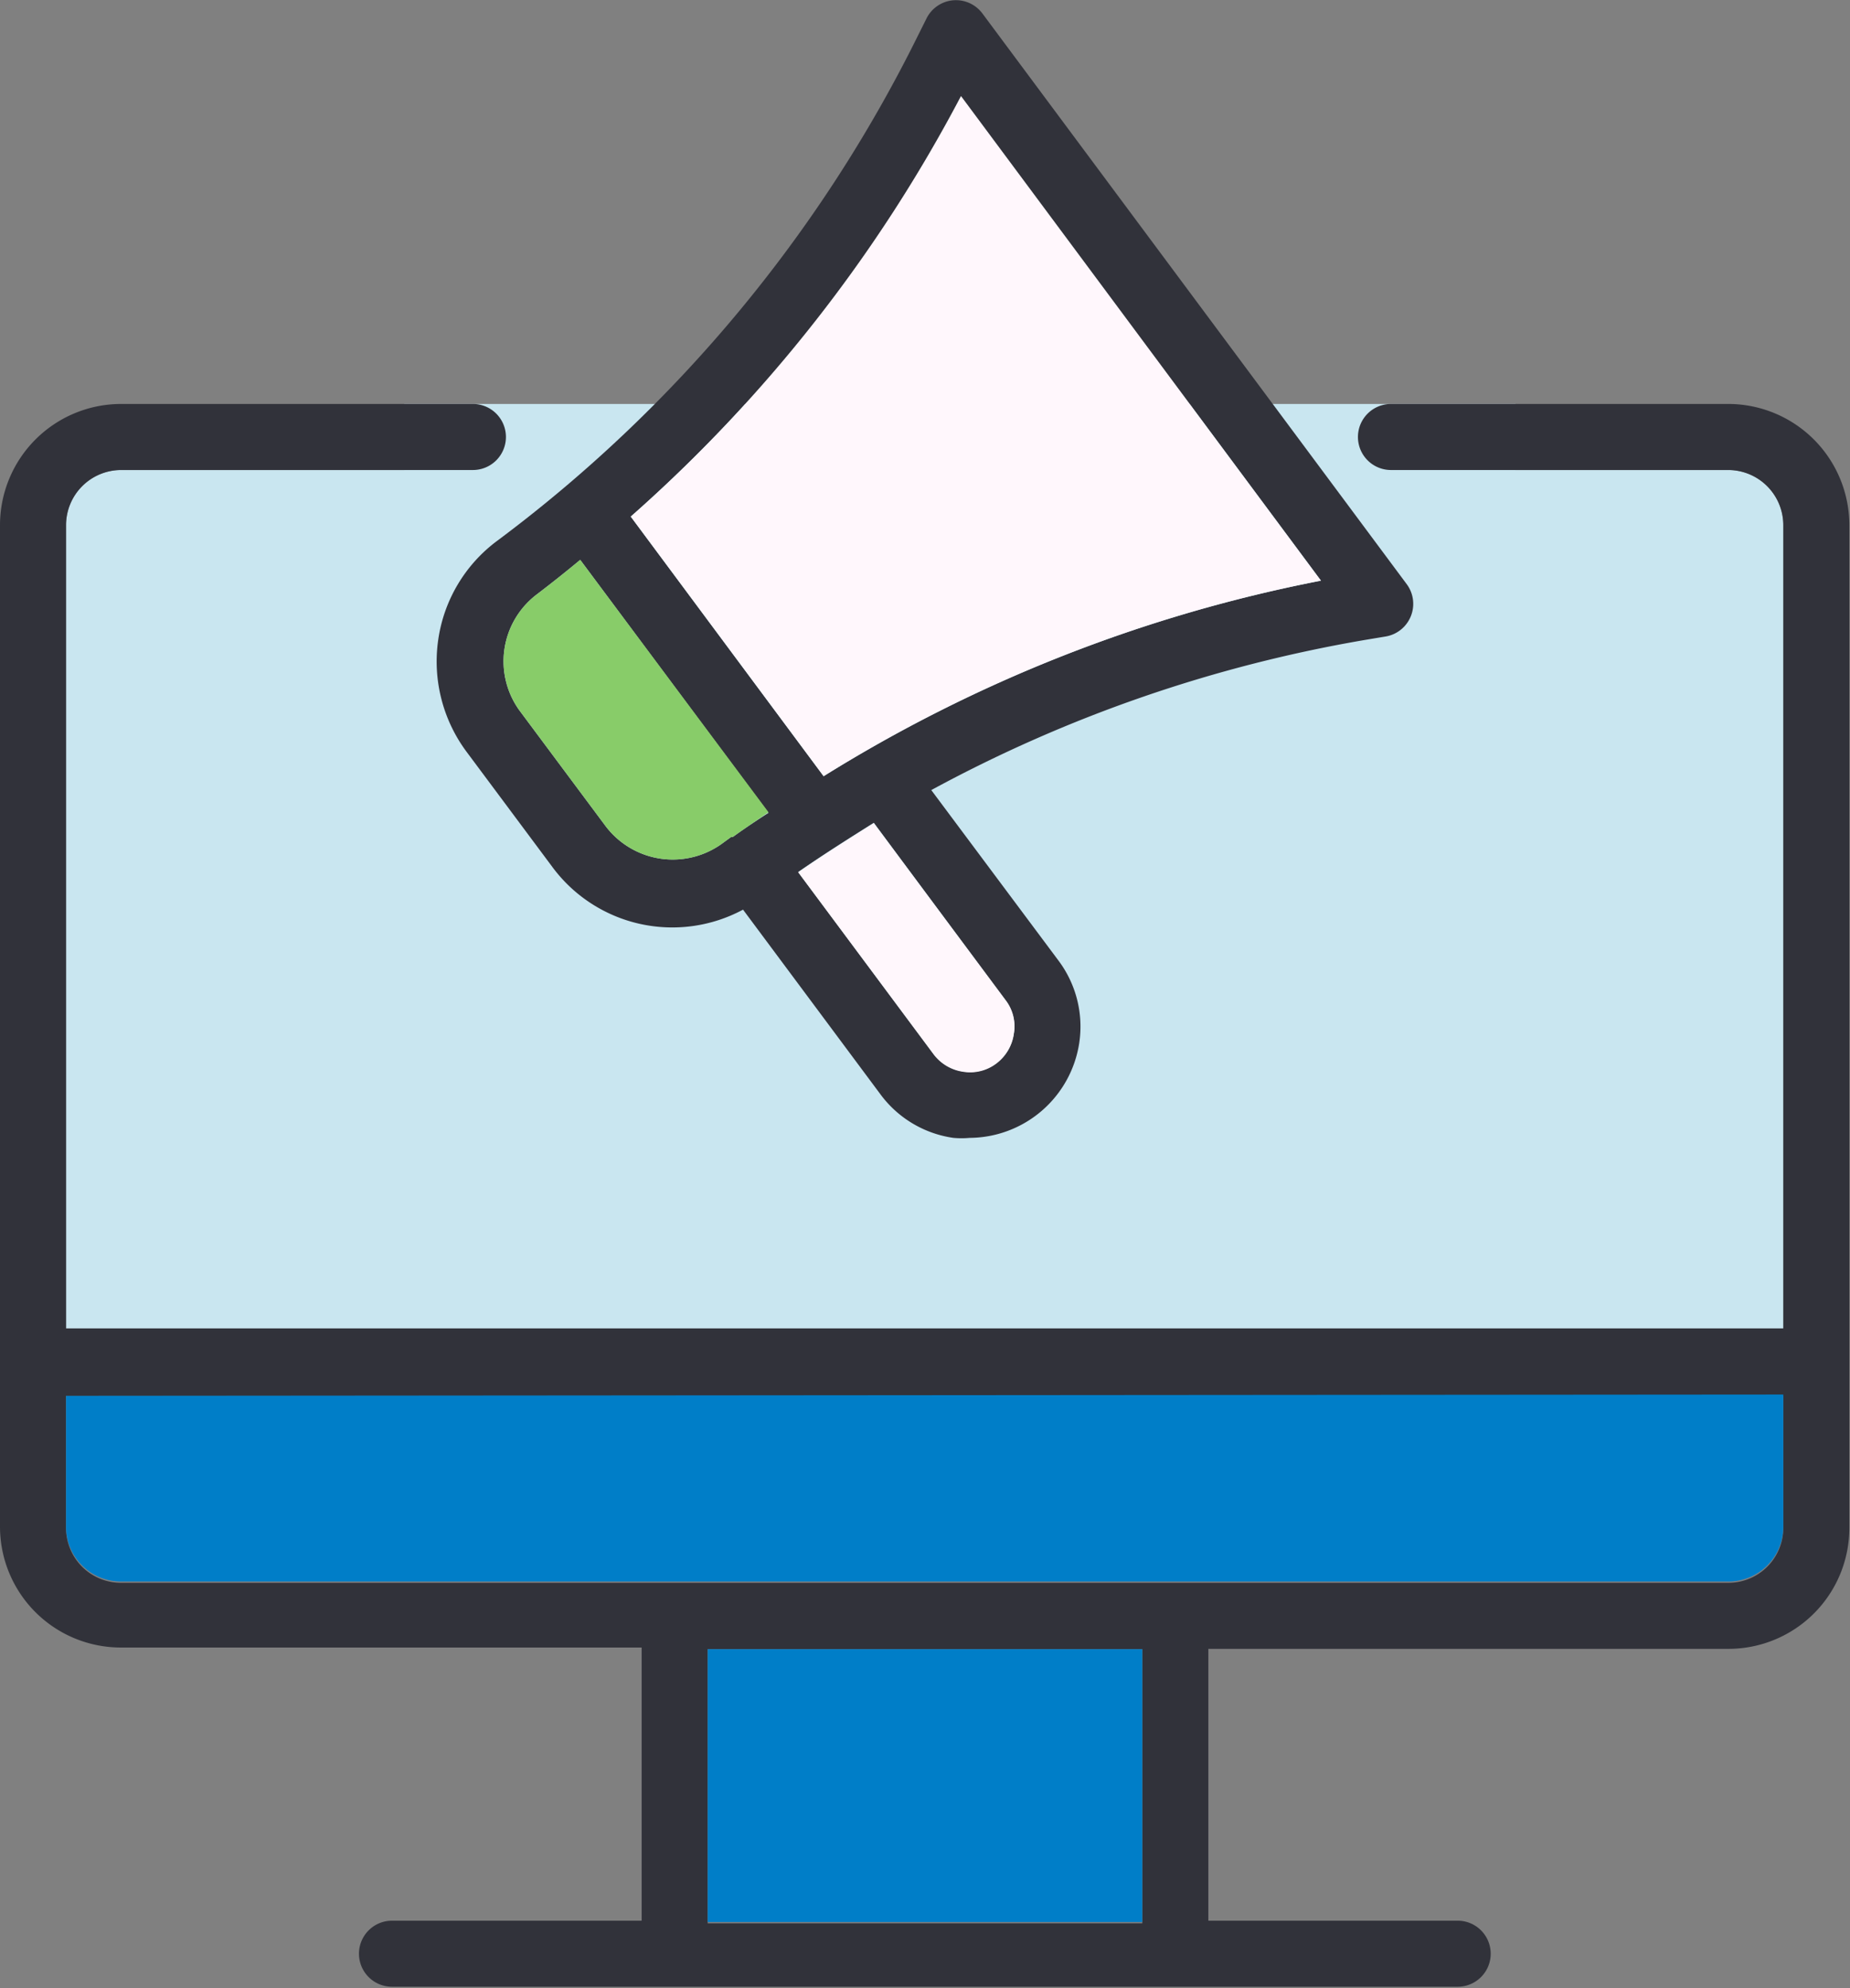
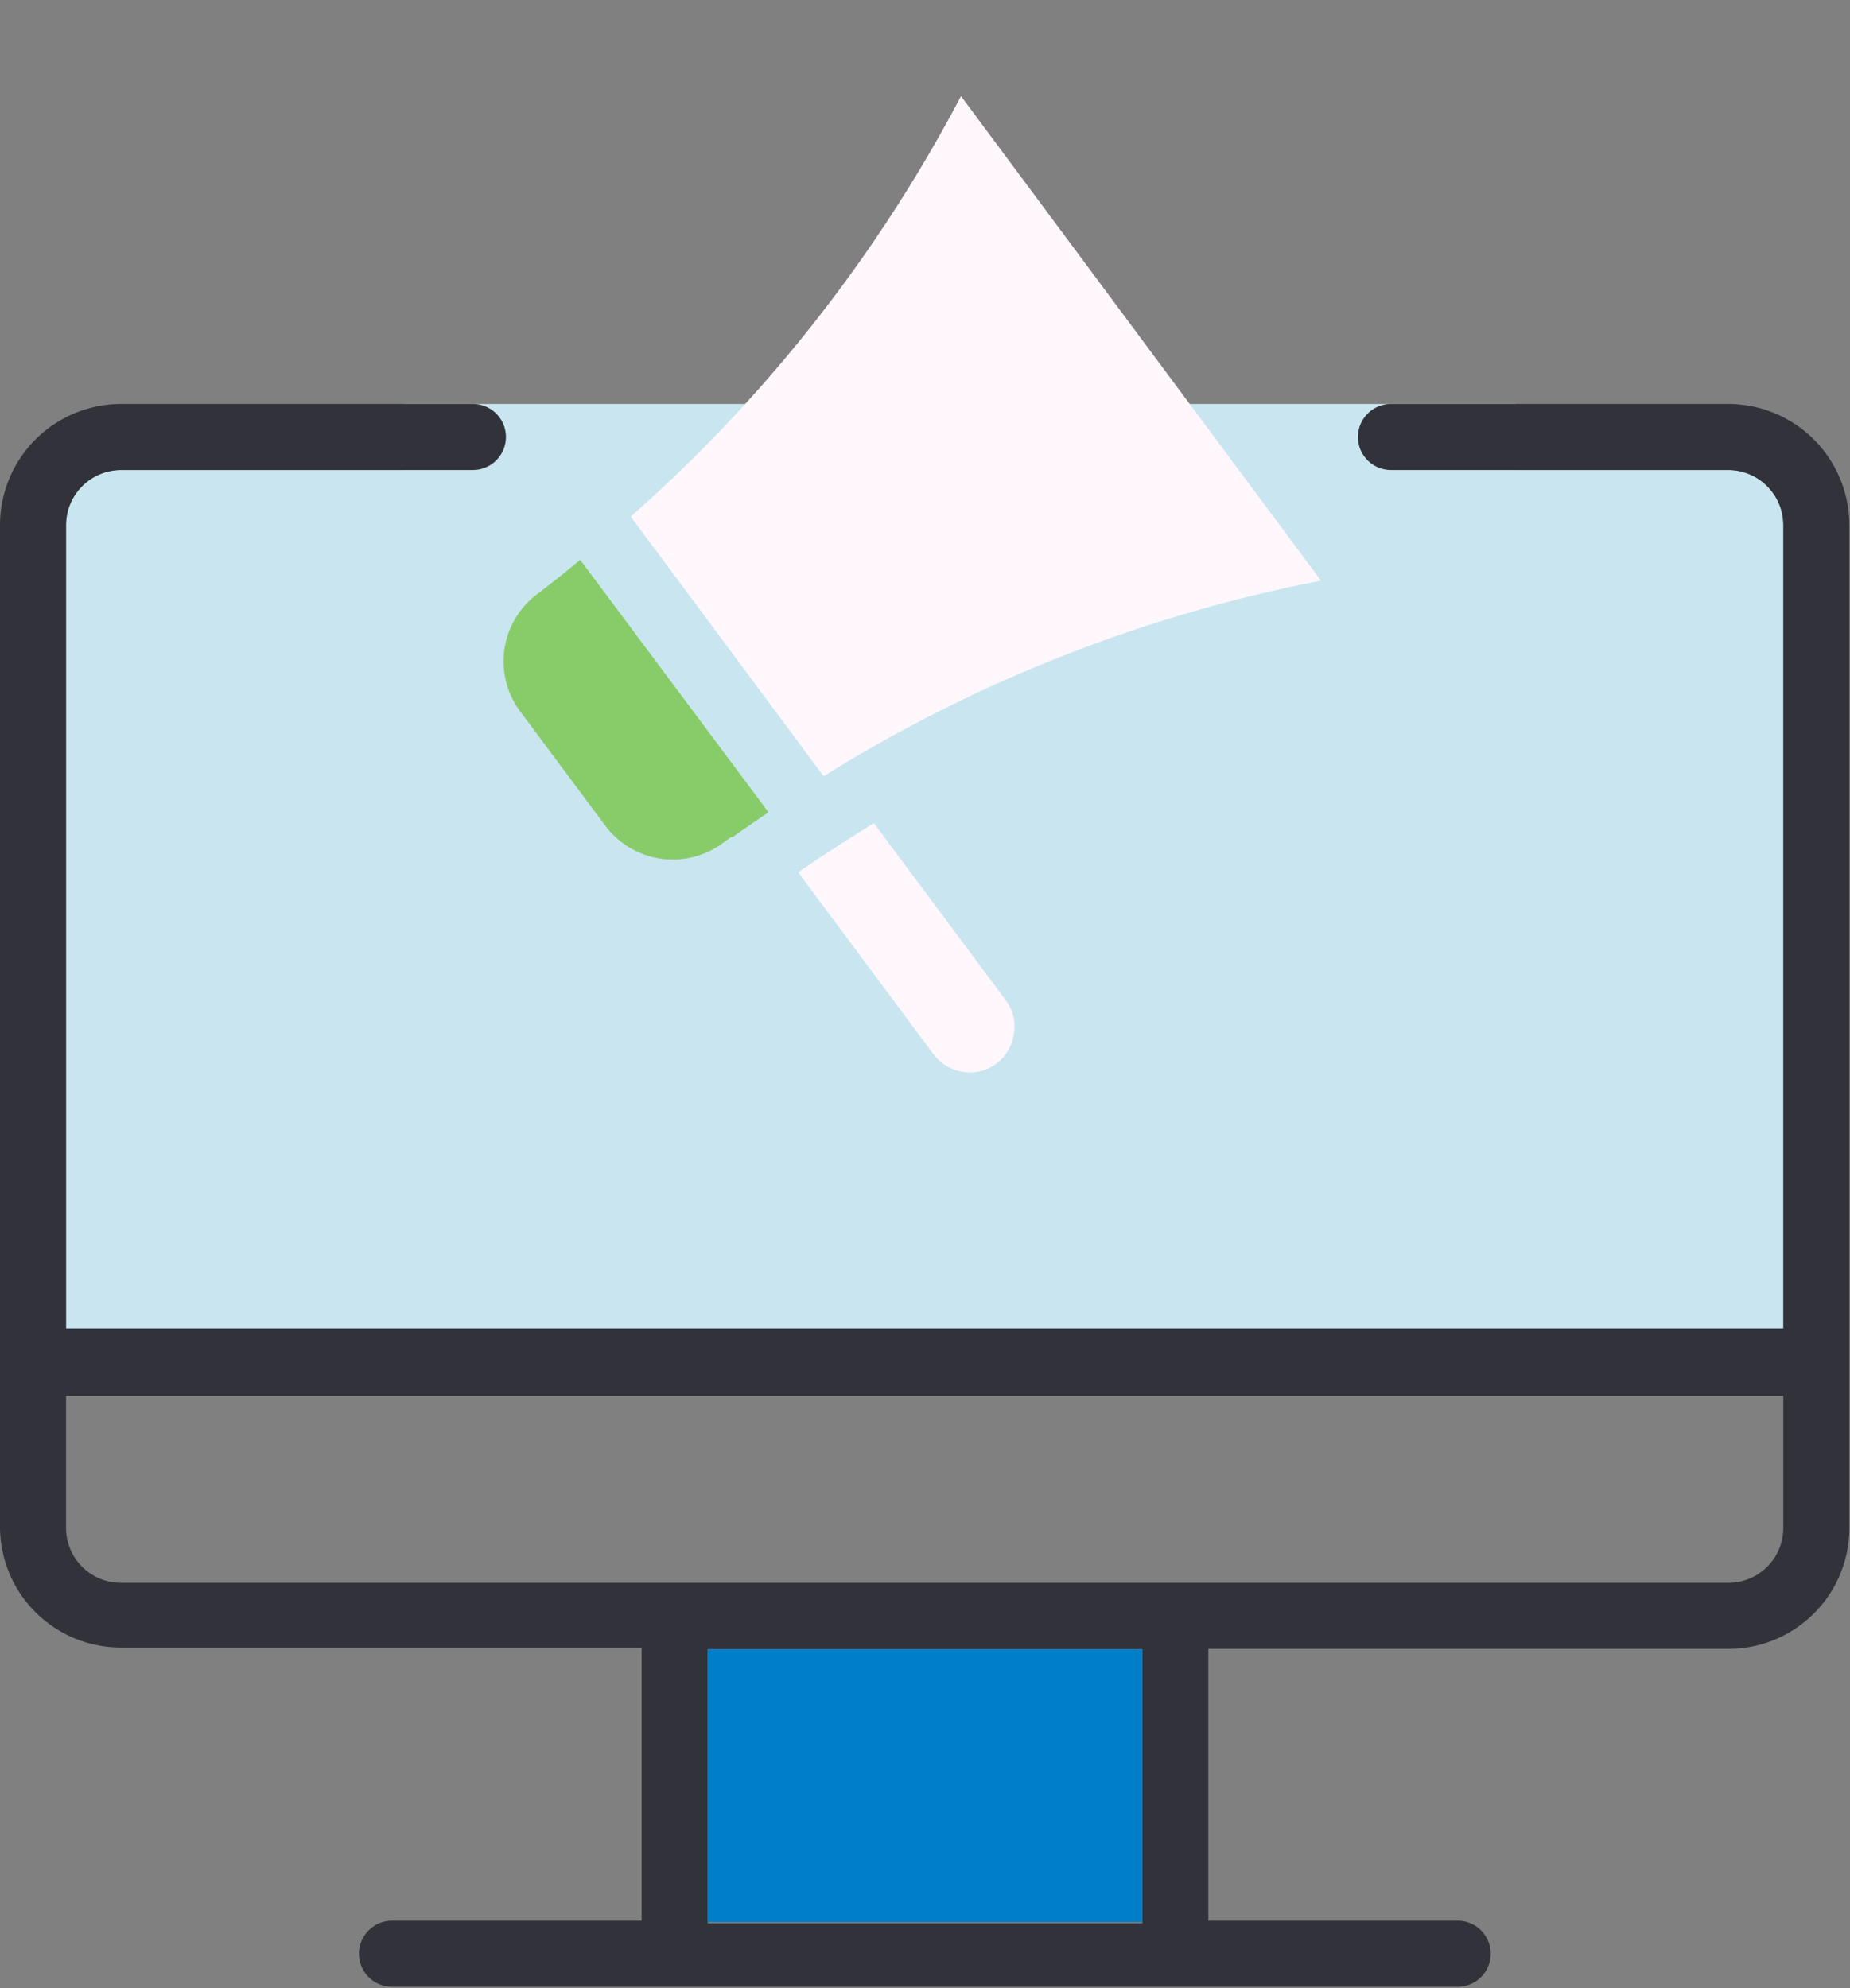
<svg xmlns="http://www.w3.org/2000/svg" id="Layer_1" data-name="Layer 1" width="56.02" height="60.19" viewBox="0 0 56.02 60.19">
  <rect x="0" y="0" width="56.02" height="60.19" fill="#808080" stroke="none" />
  <defs>
    <style>.cls-1{fill:#c9e6f0;}.cls-2{fill:#31323a;}.cls-3{fill:#007ec8;}.cls-4{fill:#fff7fc;}.cls-5{fill:#88cc69;}</style>
  </defs>
  <path class="cls-1" d="M52.35,14.23H45.89v-2H12.24v2H3.67A1.67,1.67,0,0,0,2,15.9V40.22H54V15.9A1.67,1.67,0,0,0,52.35,14.23Z" />
  <path class="cls-2" d="M52.35,12.23H42.12a1,1,0,0,0,0,2H52.35A1.67,1.67,0,0,1,54,15.9V40.22H2V15.9a1.67,1.67,0,0,1,1.67-1.67H14.32a1,1,0,0,0,0-2H3.67A3.67,3.67,0,0,0,0,15.9V41.22H0v5a3.66,3.66,0,0,0,3.67,3.66H19.43v8.27H11.87a1,1,0,0,0,0,2H44.14a1,1,0,0,0,0-2H36.59V49.92H52.35A3.66,3.66,0,0,0,56,46.26V15.9A3.67,3.67,0,0,0,52.35,12.23Zm-17.76,46H21.43V49.93H34.59ZM54,46.26a1.66,1.66,0,0,1-1.67,1.66H3.67A1.66,1.66,0,0,1,2,46.26v-4H54Z" />
-   <path class="cls-3" d="M54,42.22v4a1.66,1.66,0,0,1-1.67,1.66H3.67A1.66,1.66,0,0,1,2,46.26v-4Z" />
  <rect class="cls-3" x="21.43" y="49.93" width="13.16" height="8.26" />
-   <path class="cls-2" d="M42.6,17.69,29.75.41a1,1,0,0,0-.9-.4,1,1,0,0,0-.8.56l-.24.48A42.6,42.6,0,0,1,15.06,16.37a4.53,4.53,0,0,0-1.79,3,4.58,4.58,0,0,0,.85,3.38l2.6,3.49a4.52,4.52,0,0,0,5.78,1.3l4.16,5.59a3.33,3.33,0,0,0,2.21,1.32,2.7,2.7,0,0,0,.49,0,3.38,3.38,0,0,0,3.32-2.87,3.33,3.33,0,0,0-.63-2.5L28.2,23.92a42.53,42.53,0,0,1,13.22-4.56l.54-.09a1,1,0,0,0,.76-.61A1,1,0,0,0,42.6,17.69ZM22.19,25.34l-.05,0s0,0,0,0l-.22.16A2.55,2.55,0,0,1,18.33,25l-2.6-3.49A2.54,2.54,0,0,1,16.25,18q.67-.51,1.32-1.05l5.7,7.66C22.91,24.84,22.55,25.08,22.19,25.34Zm8.26,4.95a1.3,1.3,0,0,1,.25,1,1.36,1.36,0,0,1-.53.9,1.31,1.31,0,0,1-1,.25,1.36,1.36,0,0,1-.9-.53l-4.1-5.51c.75-.52,1.51-1,2.29-1.49ZM24.94,23.5,19.1,15.64a44.69,44.69,0,0,0,10-12.73L40,17.58A44.52,44.52,0,0,0,24.94,23.5Z" />
  <path class="cls-4" d="M40,17.58A44.52,44.52,0,0,0,24.94,23.5L19.1,15.64a44.69,44.69,0,0,0,10-12.73Z" />
  <path class="cls-5" d="M23.27,24.59c-.36.25-.72.49-1.08.75l-.05,0s0,0,0,0l-.22.16A2.55,2.55,0,0,1,18.33,25l-2.6-3.49A2.54,2.54,0,0,1,16.25,18q.67-.51,1.32-1.05Z" />
  <path class="cls-4" d="M30.7,31.3a1.36,1.36,0,0,1-.53.9,1.31,1.31,0,0,1-1,.25,1.36,1.36,0,0,1-.9-.53l-4.1-5.51c.75-.52,1.51-1,2.29-1.49l4,5.37A1.3,1.3,0,0,1,30.7,31.3Z" />
</svg>